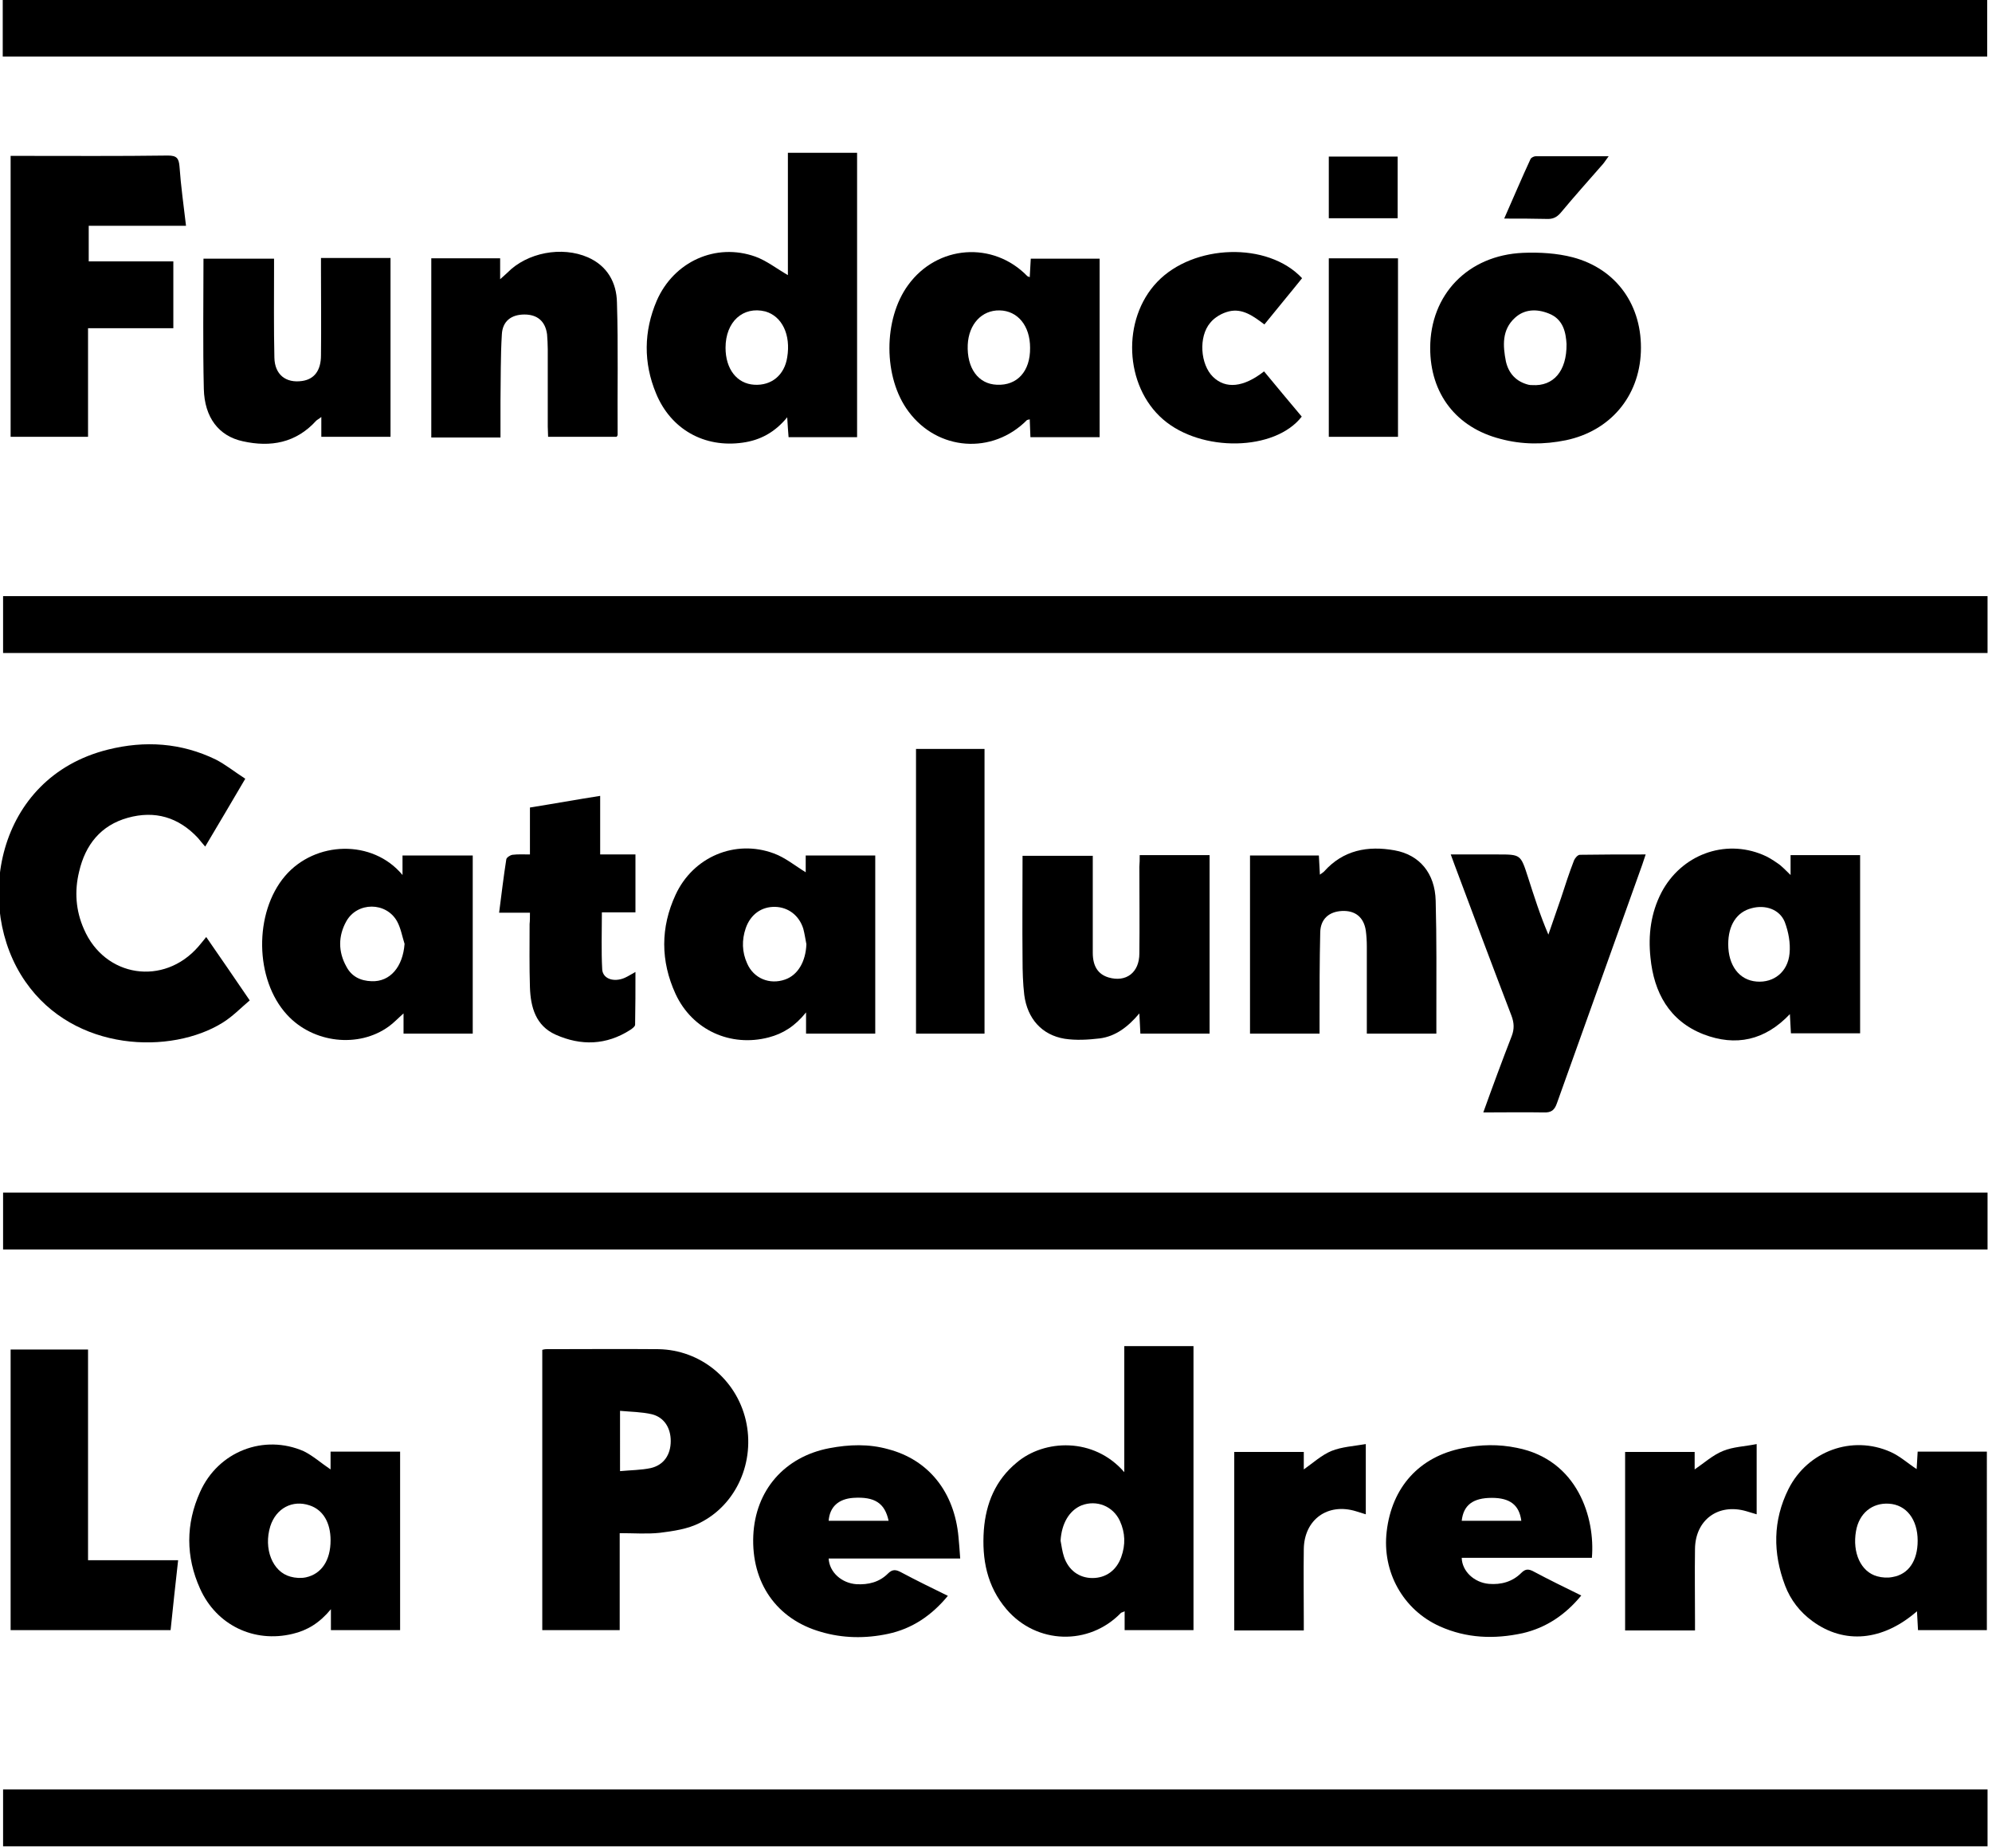
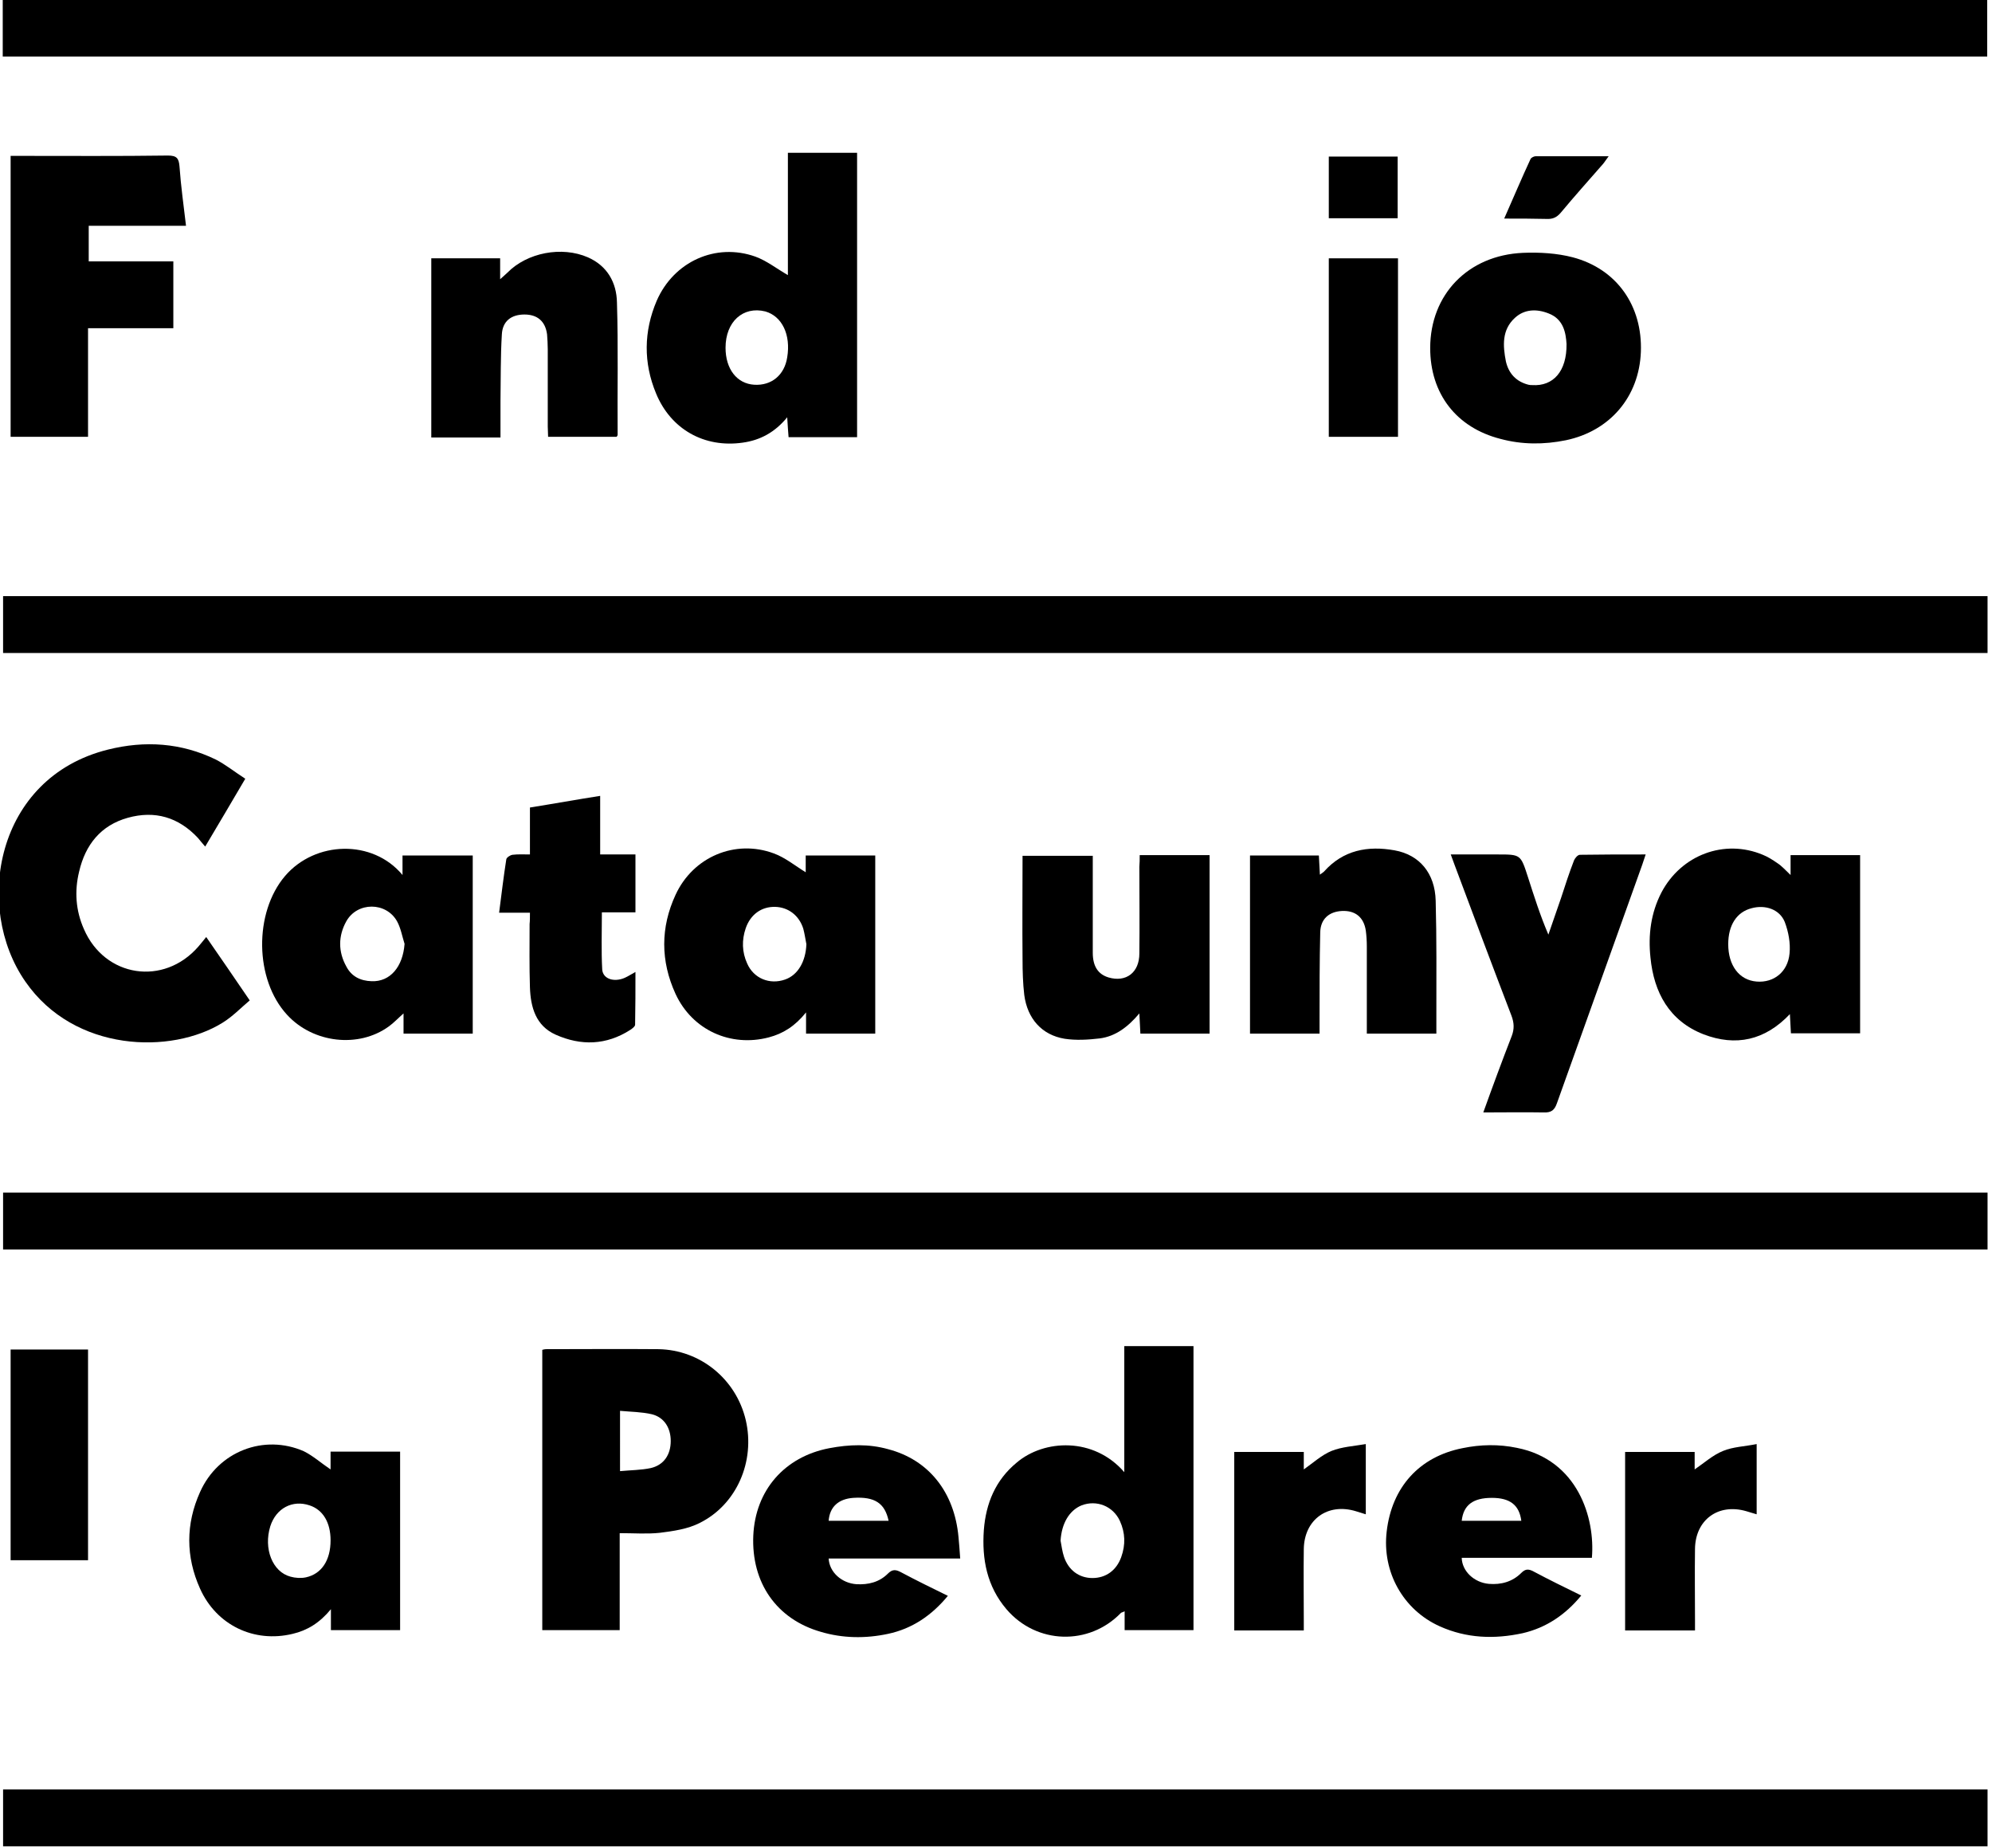
<svg xmlns="http://www.w3.org/2000/svg" version="1.1" id="Capa_1" x="0px" y="0px" viewBox="0 0 581.5 539.5" style="enable-background:new 0 0 581.5 539.5;" xml:space="preserve">
  <rect x="0.9" y="522.3" width="579.3" height="16.6" />
  <rect x="0.9" y="348.1" width="579.3" height="16.6" />
  <rect x="0.8" y="-0.1" width="579.3" height="16.6" />
  <rect x="0.9" y="174" width="579.3" height="16.6" />
  <g>
    <path d="M181,429.4c3.2-0.3,6.2-0.3,9-0.9c3.8-0.9,5.8-3.9,5.8-7.9c0-3.8-1.9-6.9-5.5-7.8c-3-0.7-6.1-0.7-9.3-1V429.4z    M180.9,447.5v28.3h-22.6V394c0.4-0.1,0.7-0.2,1-0.2c11,0,22-0.1,32.9,0c12.3,0.2,22.7,8.8,25.5,20.7c2.8,12-2.6,24.6-13.4,30   c-3.5,1.8-7.7,2.4-11.7,2.9C188.9,447.8,185,447.5,180.9,447.5" />
    <path d="M71.6,227.3c-4,6.8-7.7,13.1-11.7,19.8c-0.9-1-1.5-1.8-2.1-2.5c-5.7-6.1-12.6-8.1-20.5-5.9c-7.9,2.2-12.4,7.9-14.2,15.7   c-1.4,5.7-1,11.4,1.4,16.8c6.1,14.1,23.3,16.7,33.4,5.1c0.7-0.8,1.4-1.7,2.3-2.8c4.2,6.1,8.3,12,12.7,18.5c-2.6,2.2-5,4.7-7.9,6.5   c-14.9,9.3-43.3,8.7-57.6-12c-15.1-21.7-8.8-59.5,24.1-67.7c10.8-2.7,21.4-2,31.5,2.9C65.9,223.2,68.5,225.3,71.6,227.3" />
    <path d="M211.8,101.5c0,6.2,3.3,10.5,8.4,10.8c5,0.3,8.8-2.8,9.6-8c1.1-6.6-1.5-12-6.4-13.4C216.9,89.3,211.8,93.9,211.8,101.5    M230,80.3V44.6h20.2v83h-20c-0.1-1.7-0.3-3.5-0.4-5.8c-3.6,4.4-7.9,6.7-13,7.4c-11.2,1.6-21-3.9-25.3-14.4   c-3.7-8.9-3.6-18.1,0.2-27c5-11.5,17.3-17,28.8-12.9C223.8,76.1,226.7,78.4,230,80.3" />
    <path d="M309.6,449.7c0.3,1.6,0.5,3.2,1,4.7c1.3,3.9,4.4,6.2,8.3,6.2c3.9,0,7-2.2,8.4-6.1c1.3-3.6,1.2-7.1-0.4-10.6   c-2-4.3-6.8-6.2-11.2-4.5C312.1,440.9,309.9,444.7,309.6,449.7 M328.2,429.7v-36.8h20.2v82.9h-20.1v-5.5c-0.5,0.3-0.9,0.3-1.1,0.5   c-9.3,9.6-24.6,9.2-33.4-1.1c-5.7-6.7-7.2-14.6-6.6-23.1c0.6-7.8,3.4-14.6,9.6-19.7C304.8,420.1,319.3,419.4,328.2,429.7" />
    <path d="M3.1,45.5H6c14.3,0,28.7,0.1,43-0.1c2.6,0,3.2,0.8,3.4,3.2c0.4,5.7,1.2,11.3,1.9,17.3H25.9v10.4h24.7v19.5H25.7v31.7H3.1   V45.5z" />
    <path d="M235.4,275.6c-0.3-1.5-0.5-3-0.9-4.5c-1.2-3.9-4.4-6.3-8.2-6.4c-4-0.1-7.2,2.2-8.6,6.2c-1.2,3.5-1.1,7,0.4,10.3   c1.9,4.4,6.6,6.3,11.1,4.7C232.9,284.6,235.2,280.7,235.4,275.6 M235.2,254.6v-4.9h20.3v52h-20.2v-6.2c-3.2,4-6.7,6.2-10.9,7.3   c-11.1,2.9-22.3-2.1-27.2-12.7c-4.4-9.6-4.4-19.4,0-28.9c5.1-11.1,17.4-16.3,28.7-12.1C229.2,250.3,232.1,252.7,235.2,254.6" />
    <path d="M118.1,275.5c-0.7-2.2-1.1-4.6-2.2-6.6c-3.2-5.7-11.6-5.7-14.8,0c-2.4,4.3-2.4,8.9,0,13.2c1.5,2.9,4.1,4.2,7.4,4.3   C113.9,286.6,117.6,282.2,118.1,275.5 M138,301.7h-20.2v-5.9c-1.7,1.5-2.9,2.8-4.3,3.8c-8.8,6.4-22.1,4.9-29.7-3.4   c-9.5-10.3-9.7-29.8-0.6-40.5c8.8-10.3,25.6-10.8,34.3-0.3v-5.7H138V301.7z" />
    <path d="M504.5,275.6c0,6.2,3.2,10.5,8.3,10.9c5,0.4,9.1-2.8,9.6-8.2c0.3-3-0.3-6.3-1.4-9.2c-1.5-3.7-5.7-5.1-9.7-4   C507,266.2,504.5,270,504.5,275.6 M522.7,255.4v-5.8h20.3v52h-20.2c-0.1-1.7-0.2-3.5-0.3-5.6c-7.3,7.7-15.8,9.5-25.2,5.9   c-10-3.9-14.5-12.2-15.5-22.4c-0.7-6.6,0.1-13,3.2-19c5.8-11,18.4-15.7,29.6-11c1.5,0.6,2.9,1.5,4.2,2.4   C520.2,252.8,521.2,254,522.7,255.4" />
    <path d="M96.5,449.6c0-5.2-2.2-8.9-6.1-10.2c-5-1.7-9.8,0.8-11.5,6.1c-2,6.5,0.6,13.3,5.9,14.7c1.4,0.4,3.1,0.5,4.5,0.2   C93.9,459.4,96.5,455.4,96.5,449.6 M96.5,428.9v-5.2h20.3v52.1H96.6v-6.1c-3.3,4-6.9,6.2-11.2,7.2c-11.2,2.7-22.2-2.5-27-13.2   c-4.2-9.3-4.2-18.9,0-28.2c5.3-11.9,18.7-17,30.3-11.9C91.5,425,93.8,427.1,96.5,428.9" />
-     <path d="M300.7,101.5c0-6.4-3.6-10.8-8.9-10.9c-5.2-0.1-9,4-9.3,10c-0.3,6.9,3.1,11.5,8.5,11.7   C296.9,112.6,300.8,108.4,300.7,101.5 M300.6,80.9c0.1-1.8,0.2-3.6,0.3-5.4H321v52.1h-20.2c-0.1-1.7-0.1-3.4-0.2-5.2   c-0.3,0.1-0.6,0.1-0.8,0.2c-10.1,10.2-26.1,9-34.6-2.5c-7.4-9.9-7.4-26.9-0.1-36.9c8.5-11.7,24.8-12.9,34.8-2.6   C300,80.7,300.2,80.7,300.6,80.9" />
-     <path d="M559.8,449.7c0-6.2-3.3-10.5-8.4-10.8c-4.9-0.3-8.7,2.8-9.6,8c-1.1,6.3,1.4,11.9,6.2,13.2c1.4,0.4,3.1,0.5,4.5,0.2   C557.2,459.5,559.8,455.5,559.8,449.7 M580.2,475.8h-20.3c-0.1-1.9-0.2-3.6-0.3-5.5c-10,8.7-21.2,9.7-30.5,2.9   c-3.7-2.7-6.4-6.2-8-10.4c-3.6-9.5-3.6-19,1-28.2c5.6-11.1,18.6-15.8,29.8-10.8c2.7,1.2,5,3.3,7.6,5c0.1-1.4,0.2-3.2,0.3-5.1h20.2   V475.8z" />
    <path d="M457.3,100.4c-0.2-3.1-0.8-7.2-5.2-8.9c-3.5-1.4-7.1-1.3-9.9,1.3c-3.8,3.5-3.5,8.1-2.6,12.7c0.8,3.5,3,5.9,6.6,6.8   c0.4,0.1,0.7,0.1,1.1,0.1C453.4,112.8,457.4,108.4,457.3,100.4 M417.5,101.6c0-15.6,11-27.1,27.1-27.8c4.8-0.2,9.9,0.1,14.5,1.3   c12.9,3.4,20.4,14.2,19.9,27.6c-0.5,13.1-9,23.1-21.9,25.8c-6.4,1.3-12.8,1.3-19.1-0.4C425.1,124.8,417.5,114.9,417.5,101.6" />
-     <path d="M3.1,393.9h22.6v30.7v30.8H52c-0.8,7-1.5,13.7-2.2,20.4H3.1V393.9z" />
+     <path d="M3.1,393.9h22.6v30.7v30.8H52H3.1V393.9z" />
    <path d="M259.4,443.9c-1.1-5.2-4.1-7.1-10.3-6.7c-4.3,0.3-6.9,2.6-7.2,6.7H259.4z M280.3,454.9h-38.4c0.2,4,3.8,7.2,8.1,7.5   c3.5,0.2,6.7-0.6,9.2-3.1c1.3-1.3,2.3-1.2,3.8-0.4c4.5,2.4,9,4.6,13.7,6.9c-4.7,5.7-10.4,9.6-17.5,11.1c-6.6,1.4-13.2,1.3-19.6-0.6   c-12.9-3.7-20.3-14.3-19.7-28.1c0.6-13.2,9.1-23,22.2-25.5c5.8-1.1,11.5-1.3,17.2,0.3c11.8,3.1,19.3,12.5,20.5,25.6   C280,450.4,280.1,452.4,280.3,454.9" />
    <path d="M444.1,443.9c-0.6-4.6-3.3-6.7-8.6-6.7c-5.5,0-8.3,2.1-8.8,6.7H444.1z M464.7,454.7h-38c0.1,3.9,3.6,7.2,7.9,7.6   c3.6,0.3,6.9-0.6,9.5-3.2c1.2-1.2,2.1-1.2,3.6-0.4c4.5,2.4,9,4.6,13.9,7c-4.6,5.6-10.2,9.4-17.1,11c-8.3,1.8-16.4,1.5-24.2-2   c-10.7-4.8-16.9-15.9-15.5-27.7c1.5-12.9,9.5-21.8,22.1-24.3c5.3-1.1,10.6-1.2,15.9-0.1C460.6,426.1,465.7,443.1,464.7,454.7" />
-     <path d="M93.7,75.3c1.2,0,2.1,0,3,0c5.7,0,11.4,0,17.3,0v52.2H93.8v-5.8c-0.7,0.6-1.2,0.8-1.5,1.1c-5.9,6.5-13.3,7.8-21.4,6   c-7-1.5-11.2-6.9-11.4-15.3c-0.3-12.6-0.1-25.2-0.1-38H80c0,0.9,0,1.8,0,2.8c0,8.7-0.1,17.4,0.1,26.1c0.1,4.9,3.3,7.5,8.1,6.8   c3.5-0.5,5.5-3,5.5-7.5c0.1-8.3,0-16.7,0-25C93.7,77.7,93.7,76.7,93.7,75.3" />
    <path d="M332.7,249.6h20.4v52.1h-20.2c-0.1-1.8-0.2-3.6-0.3-5.9c-3.3,3.9-6.9,6.7-11.6,7.3c-3.4,0.4-6.9,0.6-10.2,0.1   c-6.7-1.1-10.9-5.9-11.8-12.8c-0.4-3.4-0.5-6.9-0.5-10.3c-0.1-10,0-20.1,0-30.3H319c0,1.3,0,2.6,0,3.8c0,8.2,0,16.3,0,24.5   c0,4,1.6,6.3,4.6,7.2c5.1,1.5,9-1.4,9-7c0.1-8.4,0-16.9,0-25.3C332.7,251.8,332.7,250.8,332.7,249.6" />
    <path d="M399,301.7c0-8.6,0-17.1,0-25.5c0-1.5-0.1-3.1-0.3-4.6c-0.6-3.9-3.1-5.9-7-5.7c-3.7,0.2-6.2,2.3-6.3,6.2   c-0.2,8.5-0.2,17-0.2,25.6c0,1.3,0,2.5,0,4h-20.3v-52H385c0.1,1.8,0.2,3.5,0.3,5.6c0.5-0.4,0.9-0.6,1.2-0.9   c5.6-6.3,12.8-7.6,20.6-6.2c7.3,1.3,11.8,6.7,12,14.7c0.3,11.1,0.2,22.3,0.2,33.5c0,1.7,0,3.4,0,5.3H399z" />
    <path d="M125.9,75.4h20.1v6.1c1.1-1,1.6-1.4,2.1-1.9c5.8-5.9,15.9-7.8,23.5-4.5c5.7,2.5,8.4,7.4,8.5,13.2   c0.4,12.9,0.1,25.8,0.2,38.6c0,0.2-0.1,0.3-0.3,0.6H160c0-1.1-0.1-2.1-0.1-3c0-7.5,0-15.1,0-22.6c0-1.4-0.1-2.9-0.2-4.3   c-0.5-3.8-2.8-5.8-6.6-5.8c-3.8,0-6.4,1.9-6.6,5.8c-0.4,6.5-0.3,13.1-0.4,19.6c0,3.4,0,6.9,0,10.5h-20.2V75.4z" />
    <path d="M433,324.7c2.8-7.8,5.5-15.1,8.3-22.3c0.8-2.1,0.7-3.9-0.1-6c-5.6-14.6-11.1-29.3-16.6-44c-0.3-0.8-0.6-1.7-1.1-3h13.7   c6.7,0,6.7,0,8.8,6.5c1.8,5.6,3.6,11.3,6,16.9c1.2-3.6,2.5-7.1,3.7-10.7c1.2-3.7,2.4-7.4,3.8-11c0.3-0.7,1.1-1.6,1.7-1.6   c6.2-0.1,12.5-0.1,19.2-0.1c-0.4,1.2-0.7,2.1-1,3c-8.3,23.2-16.6,46.4-24.9,69.6c-0.7,2-1.6,2.8-3.9,2.7   C444.9,324.6,439.2,324.7,433,324.7" />
    <path d="M154.7,266.4h-9c0.7-5.4,1.3-10.5,2.1-15.6c0.1-0.5,1.1-1.2,1.8-1.3c1.6-0.2,3.2-0.1,5.1-0.1v-13.7   c6.9-1.1,13.5-2.3,20.5-3.4v17.1h10.3v16.9h-9.8c0,5.8-0.2,11.3,0.1,16.7c0.2,2.5,2.9,3.6,5.8,2.7c1.3-0.4,2.4-1.2,3.9-2   c0,5.2,0,10.3-0.1,15.4c0,0.5-0.8,1.1-1.4,1.5c-7,4.5-14.4,4.7-21.8,1.4c-5.8-2.6-7.3-8-7.5-13.8c-0.2-6.2-0.1-12.3-0.1-18.5   C154.7,268.8,154.7,267.8,154.7,266.4" />
-     <path d="M369,108.4c3.7,4.5,7.4,8.9,11,13.2c-7.8,10.1-29.3,10.5-40.5,0.8c-11.3-9.8-12.1-29.2-1.7-40.1   c10.6-11.1,32.3-11.8,42.3-1.1c-3.6,4.5-7.3,8.9-11,13.5c-3.2-2.4-6.4-4.8-10.4-3.8c-2,0.5-4.1,1.7-5.4,3.3   c-3.5,4.1-2.9,12.2,0.8,15.8C357.8,113.6,363,113.1,369,108.4" />
  </g>
-   <rect x="267.4" y="218.6" width="20" height="83.1" />
  <g>
    <path d="M380.6,423.7v5.2c2.7-1.9,5.2-4.2,8.1-5.4c3-1.2,6.5-1.4,10-2V442c-1-0.3-1.9-0.6-2.9-0.9c-8.2-2.5-15.1,2.4-15.2,11.1   c-0.1,6.9,0,13.8,0,20.7v3h-20.3v-52.1H380.6z" />
    <path d="M494.8,475.9h-20.4v-52.1h20.3v5.1c2.8-1.9,5.3-4.2,8.3-5.4c2.9-1.2,6.3-1.3,9.8-2v20.5c-1-0.3-2-0.6-3-0.9   c-8.2-2.4-14.9,2.5-15,11c-0.1,6.9,0,13.8,0,20.7C494.8,473.6,494.8,474.6,494.8,475.9" />
  </g>
  <rect x="387.9" y="75.4" width="20.2" height="52.1" />
  <rect x="387.9" y="45.7" width="20.1" height="18" />
  <path d="M439.1,63.8c2.7-6.1,5.1-11.8,7.7-17.4c0.2-0.4,1-0.8,1.5-0.8c6.9,0,13.9,0,21.3,0c-0.7,0.9-1.1,1.6-1.6,2.2  c-4.2,4.8-8.4,9.5-12.4,14.3c-1.2,1.4-2.4,1.9-4.2,1.8C447.4,63.8,443.5,63.8,439.1,63.8" />
</svg>